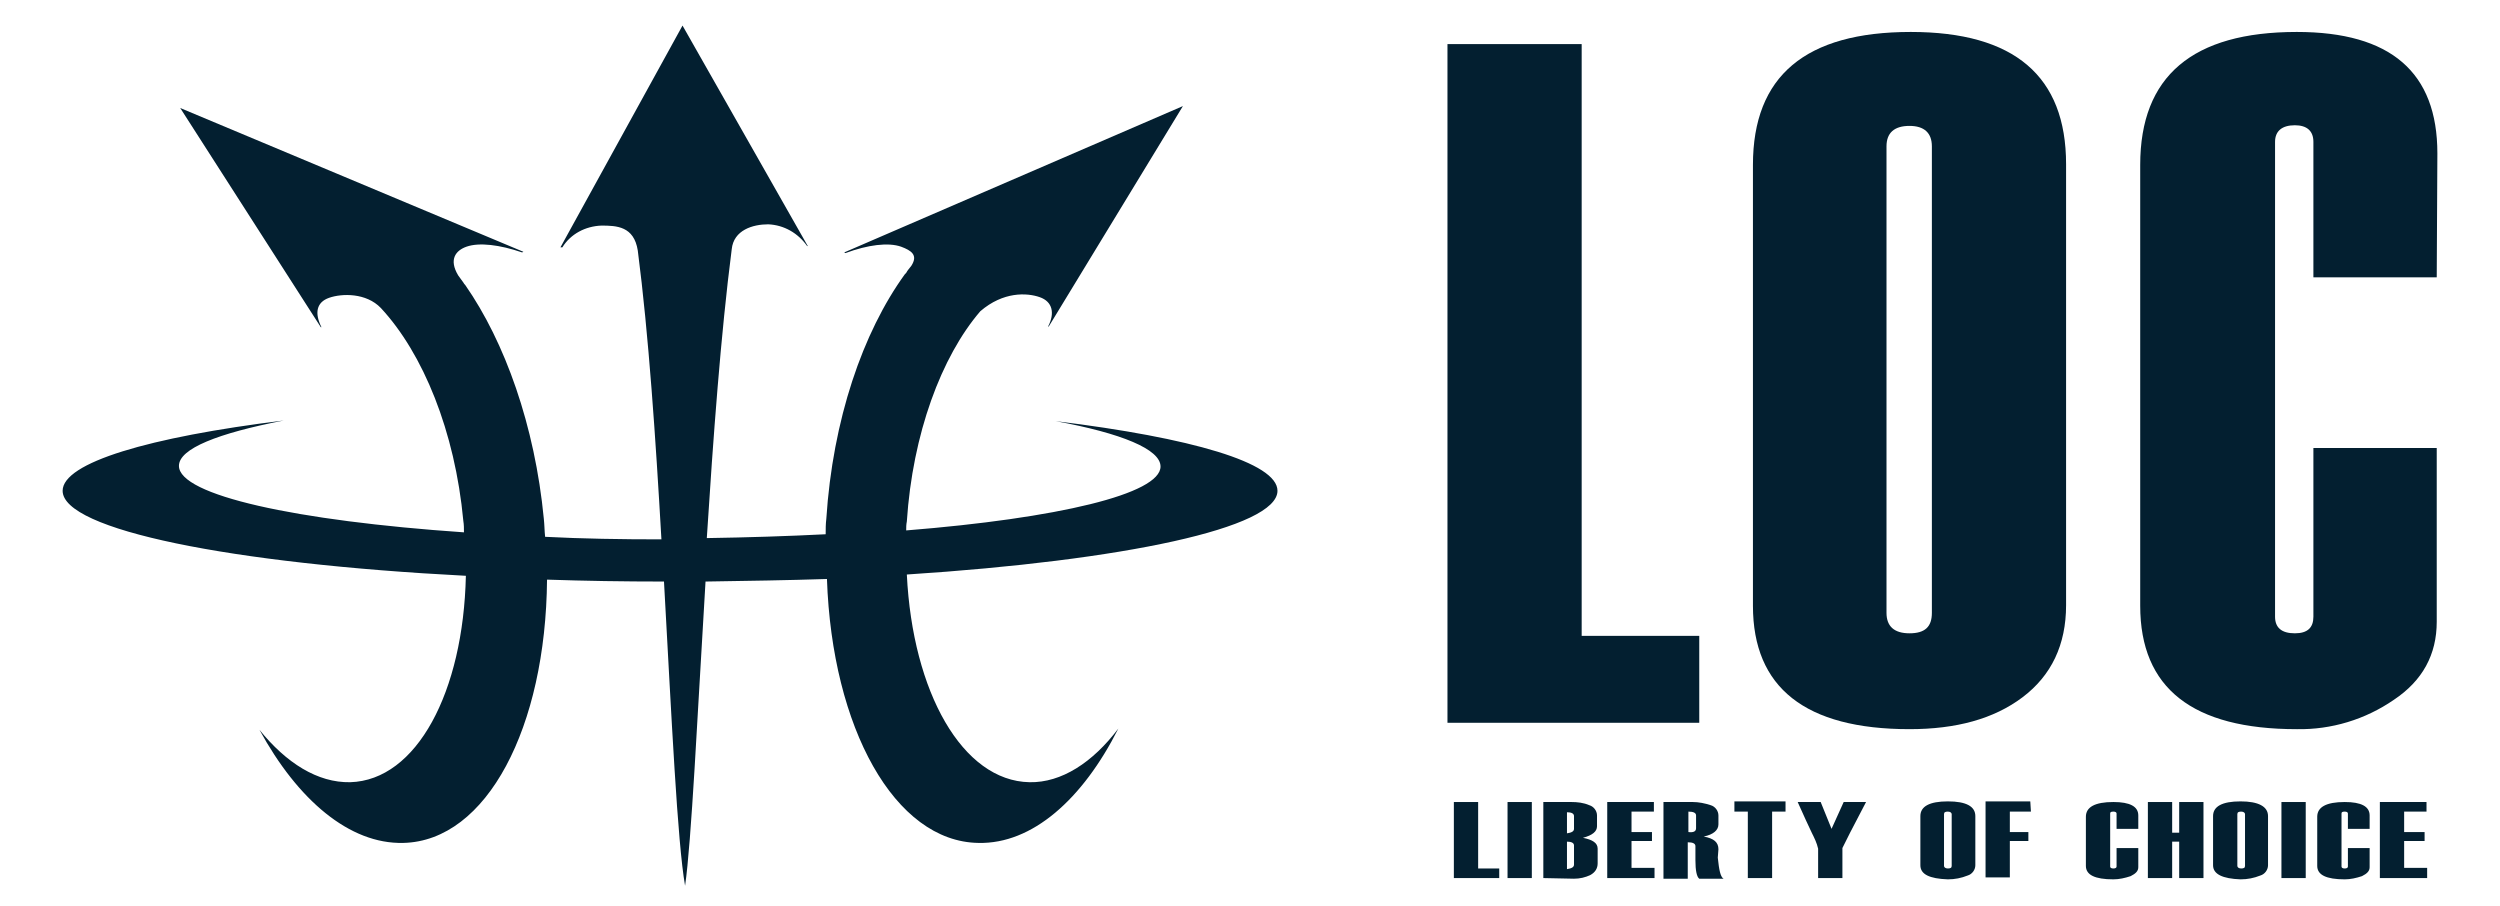
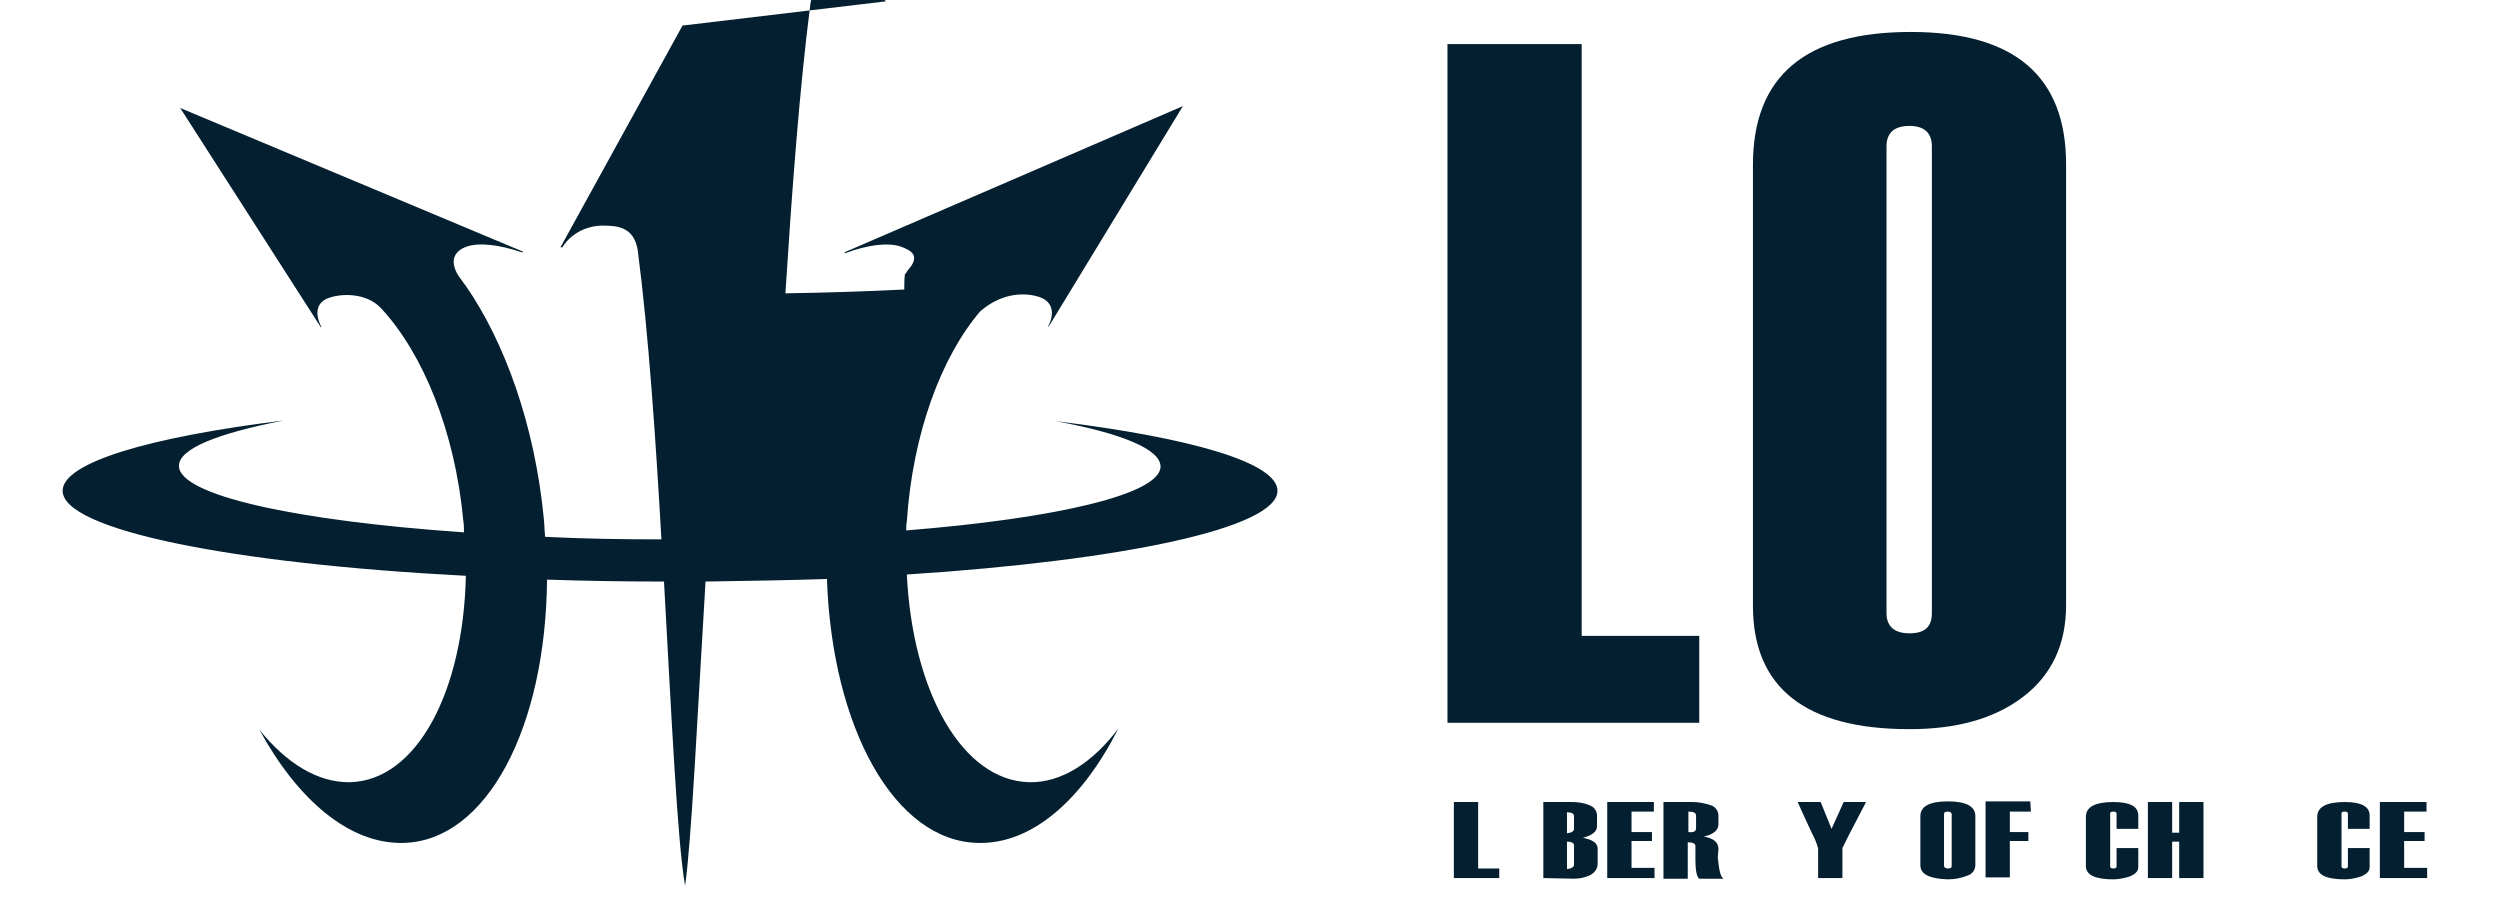
<svg xmlns="http://www.w3.org/2000/svg" version="1.1" id="レイヤー_1" x="0px" y="0px" viewBox="0 0 391.2 141.7" style="enable-background:new 0 0 391.2 141.7;" xml:space="preserve">
  <style type="text/css">
	.st0{fill:#031F30;}
</style>
  <g id="logo">
    <g>
      <path class="st0" d="M265.9,113.1h-39.4V6.9h21v92.6h18.4V113.1z" />
      <path class="st0" d="M274.3,94.8v-69C274.3,11.9,282.5,5,299,5c16.2,0,24.3,6.9,24.3,20.7v69c0,6.2-2.3,11-6.8,14.4    s-10.4,5-17.7,5C282.5,114.1,274.3,107.6,274.3,94.8z M302.3,95.9v-73c0-2.1-1.2-3.2-3.5-3.2c-2.4,0-3.6,1.1-3.6,3.2v73    c0,2.1,1.2,3.2,3.6,3.2S302.3,98.1,302.3,95.9z" />
-       <path class="st0" d="M381.3,43.4H362V22.2c0-1.7-1-2.6-2.9-2.6c-2,0-3.1,0.9-3.1,2.6v74.3c0,1.7,1,2.6,3.1,2.6    c2,0,2.9-0.9,2.9-2.6V70.1h19.3v27.2c0,5.1-2.2,9.2-6.7,12.2c-4.5,3.1-9.8,4.7-15.2,4.6c-16.3,0-24.5-6.4-24.5-19.3v-69    c0-13.9,8.2-20.8,24.5-20.8c14.7,0,22,6.3,22,19L381.3,43.4L381.3,43.4z" />
      <path class="st0" d="M234.5,137.4h-7v-11.9h3.8v10.4h3.3v1.5H234.5z" />
-       <path class="st0" d="M239.7,137.4h-3.8v-11.9h3.8V137.4z" />
      <path class="st0" d="M241.5,137.4v-11.9h4.4c0.9,0,1.9,0.1,2.8,0.5c0.7,0.2,1.2,0.9,1.2,1.6v1.7c0,0.8-0.7,1.4-2.2,1.8    c1.5,0.3,2.3,0.8,2.3,1.7v2.3c0,0.8-0.4,1.4-1.1,1.8c-0.8,0.4-1.7,0.6-2.6,0.6L241.5,137.4z M246.3,129.7v-2    c0-0.4-0.4-0.6-1.1-0.6v3.3C245.9,130.3,246.3,130.1,246.3,129.7z M246.3,135.3v-3c0-0.4-0.4-0.6-1.1-0.6v4.3    C245.9,135.9,246.3,135.7,246.3,135.3z" />
      <path class="st0" d="M258.9,137.4h-7.4v-11.9h7.3v1.5h-3.5v3.2h3.2v1.4h-3.2v4.2h3.6L258.9,137.4L258.9,137.4z" />
      <path class="st0" d="M269.7,137.5h-3.8c-0.4-0.3-0.6-1.3-0.6-2.9l0,0v-0.7c0-1,0-1.5,0-1.5c0-0.4-0.4-0.6-1.2-0.6v5.7h-3.8v-12    h4.6c0.9,0,1.9,0.2,2.8,0.5c0.7,0.2,1.2,0.9,1.2,1.6v1.4c0,0.9-0.8,1.6-2.3,1.9c1.6,0.3,2.3,0.9,2.3,2l-0.1,1.3    C269,136.1,269.2,137.2,269.7,137.5z M265.4,129.6v-2c0-0.4-0.4-0.6-1.2-0.6v3.2C265,130.3,265.4,130.1,265.4,129.6z" />
-       <path class="st0" d="M279.4,127h-2.1v10.4h-3.8V127h-2.1v-1.6h8V127z" />
      <path class="st0" d="M292,125.5l-2.5,4.8l-1.2,2.4v4.7h-3.8v-4.6c-0.2-0.9-0.6-1.7-1-2.5c-0.5-1-1.2-2.6-2.2-4.8h3.6l1.7,4.2    l1.9-4.2L292,125.5z" />
      <path class="st0" d="M300.5,135.4v-7.7c0-1.5,1.4-2.3,4.3-2.3s4.3,0.8,4.3,2.3v7.7c0,0.7-0.5,1.4-1.2,1.6c-1,0.4-2,0.6-3.1,0.6    C301.9,137.5,300.5,136.8,300.5,135.4z M305.4,135.5v-8.1c0-0.2-0.2-0.4-0.6-0.4s-0.6,0.1-0.6,0.4v8.1c0,0.2,0.2,0.4,0.6,0.4    S305.4,135.8,305.4,135.5z" />
      <path class="st0" d="M317.8,127h-3.3v3.2h2.9v1.4h-2.9v5.7h-3.8v-11.9h7L317.8,127L317.8,127z" />
      <path class="st0" d="M334.6,129.7h-3.4v-2.4c0-0.2-0.2-0.3-0.5-0.3c-0.4,0-0.5,0.1-0.5,0.3v8.3c0,0.2,0.2,0.3,0.5,0.3    s0.5-0.1,0.5-0.3v-2.9h3.4v3c0,0.6-0.4,1-1.2,1.4c-0.9,0.3-1.8,0.5-2.7,0.5c-2.9,0-4.3-0.7-4.3-2.1v-7.7c0-1.5,1.4-2.3,4.3-2.3    c2.6,0,3.9,0.7,3.9,2.1L334.6,129.7L334.6,129.7z" />
      <path class="st0" d="M344.8,137.4H341v-5.7h-1.1v5.7h-3.8v-11.9h3.8v4.8h1.1v-4.8h3.8V137.4z" />
-       <path class="st0" d="M346.3,135.4v-7.7c0-1.5,1.4-2.3,4.3-2.3c2.8,0,4.3,0.8,4.3,2.3v7.7c0,0.7-0.5,1.4-1.2,1.6    c-1,0.4-2,0.6-3.1,0.6C347.8,137.5,346.3,136.8,346.3,135.4z M351.3,135.5v-8.1c0-0.2-0.2-0.4-0.6-0.4s-0.6,0.1-0.6,0.4v8.1    c0,0.2,0.2,0.4,0.6,0.4C351.1,135.9,351.3,135.8,351.3,135.5L351.3,135.5z" />
-       <path class="st0" d="M360.8,137.4H357v-11.9h3.8V137.4z" />
      <path class="st0" d="M370.8,129.7h-3.4v-2.4c0-0.2-0.2-0.3-0.5-0.3c-0.4,0-0.5,0.1-0.5,0.3v8.3c0,0.2,0.2,0.3,0.5,0.3    s0.5-0.1,0.5-0.3v-2.9h3.4v3c0,0.6-0.4,1-1.2,1.4c-0.9,0.3-1.8,0.5-2.7,0.5c-2.9,0-4.3-0.7-4.3-2.1v-7.7c0-1.5,1.4-2.3,4.3-2.3    c2.6,0,3.9,0.7,3.9,2.1L370.8,129.7L370.8,129.7z" />
      <path class="st0" d="M379.8,137.4h-7.4v-11.9h7.3v1.5h-3.5v3.2h3.2v1.4h-3.2v4.2h3.6V137.4z" />
-       <path class="st0" d="M199.9,76.8c0-4.4-13.5-8.3-34.7-10.9c10.3,1.9,16.4,4.4,16.4,7.1c0,4.3-16.1,8.1-39.8,10    c0-0.5,0-0.9,0.1-1.4c0.9-13.7,5.4-25.8,11.5-32.9c3.6-3.1,7.3-2.9,9.3-2.2s2.4,2.5,1.3,4.6h0.1l21-34.5l-53,22.9l0.2,0.1    c3.5-1.3,6.7-1.7,8.7-1c1.6,0.6,2.7,1.3,1.6,3c-0.3,0.4-0.6,0.7-0.8,1.1l-0.2,0.2l0,0c-6.6,9.1-11.3,22.8-12.3,38.3    c-0.1,0.8-0.1,1.6-0.1,2.4c-5.9,0.3-12.2,0.5-18.6,0.6c1-15.7,2.2-32,3.9-45.2c0.3-3,3.3-3.9,5.7-3.9c2.5,0.1,4.7,1.4,6.1,3.4h0.1    L106.8,4L87.7,38.7H88c1.3-2.1,3.6-3.3,6.1-3.4c2.4,0,5.1,0.1,5.7,3.9c1.7,13.1,2.8,29.5,3.7,45.2c-6.3,0-12.4-0.1-18.2-0.4    c-0.1-0.9-0.1-1.9-0.2-2.8C83.7,66.6,79,53.5,72.8,44.6l0,0c-0.1-0.1-0.2-0.2-0.3-0.4c-0.3-0.4-0.5-0.7-0.8-1.1    c-1.5-2.5-0.4-3.9,1.3-4.5c2-0.7,5.2-0.3,8.7,0.9l0.2-0.1L28.2,16.9l22,34.3h0.1c-1.1-2.2-0.8-3.9,1.2-4.6c2-0.7,5.8-0.8,8.1,1.6    c6.6,7.1,11.6,19.3,12.9,33.3c0.1,0.6,0.1,1.2,0.1,1.8C46.3,81.5,28,77.5,28,72.9c0-2.7,6.1-5.1,16.4-7.1    c-21.1,2.6-34.6,6.6-34.6,11c0,6.1,26.3,11.4,63.1,13.3c-0.4,18.2-7.7,32-18.1,32.3c-5.1,0.1-10-3-14.2-8.2    c6,11,14.1,17.9,22.5,17.7c13.1-0.3,22.3-18.1,22.5-41.2c5.9,0.2,12,0.3,18.3,0.3c1.2,21.5,2.1,40.8,3.3,47.6    c1-6.9,1.9-26.2,3.2-47.6c6.5-0.1,12.9-0.2,19-0.4c0.8,23.3,10.6,41.1,23.7,41.3c8.4,0.2,16.3-6.8,21.9-17.9    c-4,5.3-8.9,8.5-13.9,8.4c-10.5-0.2-18.3-14.1-19.2-32.5C175.9,87.7,199.9,82.6,199.9,76.8z" />
+       <path class="st0" d="M199.9,76.8c0-4.4-13.5-8.3-34.7-10.9c10.3,1.9,16.4,4.4,16.4,7.1c0,4.3-16.1,8.1-39.8,10    c0-0.5,0-0.9,0.1-1.4c0.9-13.7,5.4-25.8,11.5-32.9c3.6-3.1,7.3-2.9,9.3-2.2s2.4,2.5,1.3,4.6h0.1l21-34.5l-53,22.9l0.2,0.1    c3.5-1.3,6.7-1.7,8.7-1c1.6,0.6,2.7,1.3,1.6,3c-0.3,0.4-0.6,0.7-0.8,1.1l-0.2,0.2l0,0c-0.1,0.8-0.1,1.6-0.1,2.4c-5.9,0.3-12.2,0.5-18.6,0.6c1-15.7,2.2-32,3.9-45.2c0.3-3,3.3-3.9,5.7-3.9c2.5,0.1,4.7,1.4,6.1,3.4h0.1    L106.8,4L87.7,38.7H88c1.3-2.1,3.6-3.3,6.1-3.4c2.4,0,5.1,0.1,5.7,3.9c1.7,13.1,2.8,29.5,3.7,45.2c-6.3,0-12.4-0.1-18.2-0.4    c-0.1-0.9-0.1-1.9-0.2-2.8C83.7,66.6,79,53.5,72.8,44.6l0,0c-0.1-0.1-0.2-0.2-0.3-0.4c-0.3-0.4-0.5-0.7-0.8-1.1    c-1.5-2.5-0.4-3.9,1.3-4.5c2-0.7,5.2-0.3,8.7,0.9l0.2-0.1L28.2,16.9l22,34.3h0.1c-1.1-2.2-0.8-3.9,1.2-4.6c2-0.7,5.8-0.8,8.1,1.6    c6.6,7.1,11.6,19.3,12.9,33.3c0.1,0.6,0.1,1.2,0.1,1.8C46.3,81.5,28,77.5,28,72.9c0-2.7,6.1-5.1,16.4-7.1    c-21.1,2.6-34.6,6.6-34.6,11c0,6.1,26.3,11.4,63.1,13.3c-0.4,18.2-7.7,32-18.1,32.3c-5.1,0.1-10-3-14.2-8.2    c6,11,14.1,17.9,22.5,17.7c13.1-0.3,22.3-18.1,22.5-41.2c5.9,0.2,12,0.3,18.3,0.3c1.2,21.5,2.1,40.8,3.3,47.6    c1-6.9,1.9-26.2,3.2-47.6c6.5-0.1,12.9-0.2,19-0.4c0.8,23.3,10.6,41.1,23.7,41.3c8.4,0.2,16.3-6.8,21.9-17.9    c-4,5.3-8.9,8.5-13.9,8.4c-10.5-0.2-18.3-14.1-19.2-32.5C175.9,87.7,199.9,82.6,199.9,76.8z" />
    </g>
  </g>
</svg>